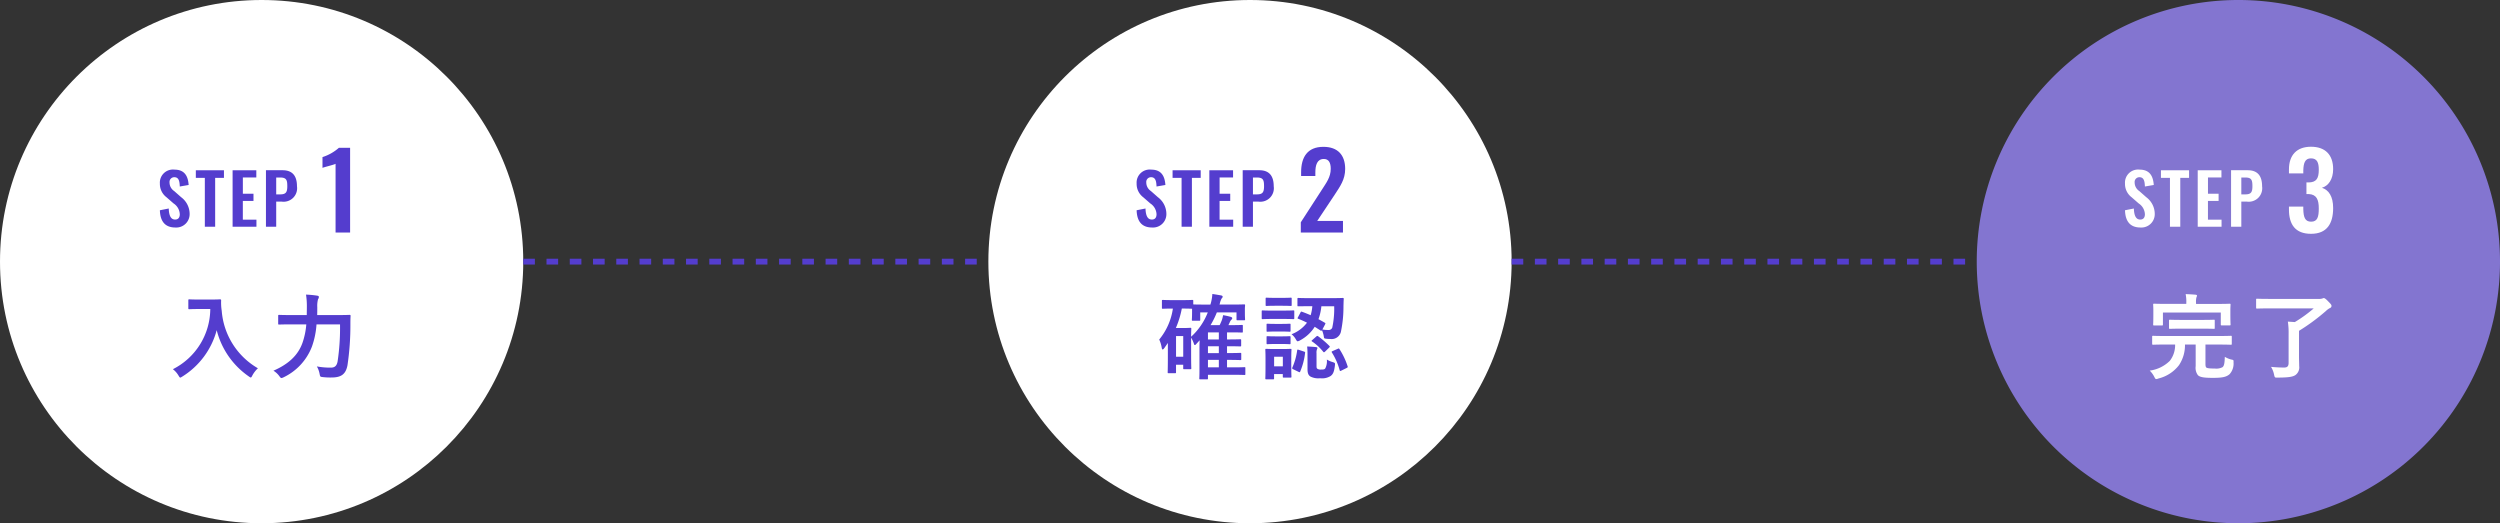
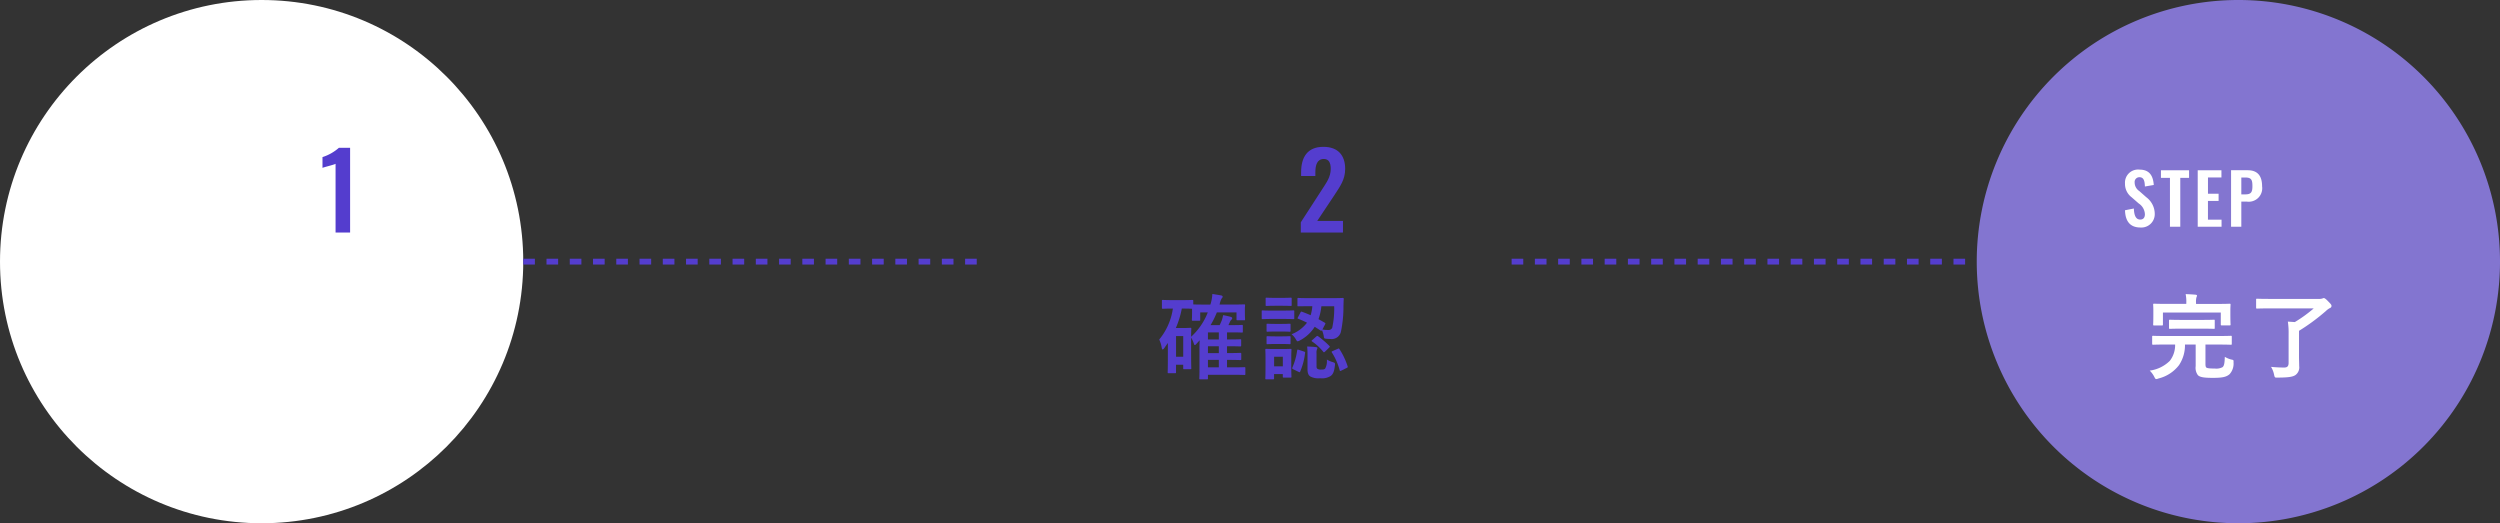
<svg xmlns="http://www.w3.org/2000/svg" width="430" height="90">
  <rect width="100%" height="100%" fill="#333333" stroke="none" />
  <g data-name="Group 38400" transform="translate(-485 -476)">
    <circle data-name="Ellipse 130" cx="45" cy="45" r="45" transform="translate(485 476)" fill="#fff" />
-     <path data-name="Path 113814" d="M515.18 515.132a2.3 2.3 0 002.436-2.388 3.6 3.6 0 00-1.452-2.82l-1.212-1.068a1.763 1.763 0 01-.792-1.464.815.815 0 01.816-.912c.78 0 .912.684.948 1.6l1.524-.264c-.1-1.416-.612-2.64-2.436-2.64a2.251 2.251 0 00-2.512 2.396 2.869 2.869 0 001.132 2.352l1.224 1.068a2.336 2.336 0 011.068 1.86c0 .528-.24.912-.8.912-.78 0-1.056-.744-1.1-1.9l-1.524.3c.064 1.936.9 2.968 2.68 2.968zm5.052-.132h1.776v-8.412h1.512v-1.308h-4.836v1.308h1.548zm4.776 0h4.1v-1.212h-2.34v-3.228h1.832v-1.236h-1.828v-2.8h2.316v-1.244h-4.08zm5.736 0h1.764v-4.32h.972a2.322 2.322 0 002.6-2.64c0-1.752-.744-2.76-2.484-2.76h-2.852zm1.764-5.568v-2.9h.684c1.092 0 1.224.456 1.224 1.5s-.252 1.4-1.224 1.4z" fill="#543dce" />
    <path data-name="Path 113815" d="M542.718 516h2.5v-14.58h-1.924a7.9 7.9 0 01-2.826 1.6v1.854c.306-.144 1.962-.522 2.25-.7z" fill="#543dce" />
-     <path data-name="Path 113816" d="M519.184 527.52c-1.152 0-1.5-.032-1.6-.032-.176 0-.192.016-.192.176v1.344c0 .16.016.176.192.176.1 0 .448-.032 1.6-.032h1.984a11.67 11.67 0 01-6.432 10.348 3.829 3.829 0 01.944 1.06c.16.256.224.384.336.384.08 0 .176-.08.368-.192a13.464 13.464 0 005.888-7.968 13.754 13.754 0 005.488 7.936c.176.128.288.208.368.208.1 0 .16-.112.288-.368a4.716 4.716 0 01.944-1.216 12.531 12.531 0 01-6.224-9.888 8.937 8.937 0 01-.1-1.776c0-.16-.064-.192-.208-.192-.1 0-.448.032-1.6.032zm24.3 4.272a38.684 38.684 0 01-.416 6.368c-.156.848-.568 1.072-1.168 1.072a12.563 12.563 0 01-2.4-.208 4.015 4.015 0 01.468 1.264c.1.512.1.528.592.576a11.343 11.343 0 001.54.064c1.6-.016 2.38-.576 2.668-2.112a46.335 46.335 0 00.5-7.024c0-.416 0-.96.032-1.44 0-.16-.032-.192-.192-.192-.112 0-.64.032-2.192.032h-3.36c.016-.464.016-.928.016-1.36a4.531 4.531 0 01.128-1.36.675.675 0 00.144-.4c0-.112-.08-.192-.32-.224a16.844 16.844 0 00-1.888-.176 13.081 13.081 0 01.144 2.128c0 .464-.016.928-.016 1.392h-2.58c-1.536 0-2.064-.032-2.144-.032-.176 0-.192.016-.192.176v1.312c0 .16.016.176.192.176.08 0 .608-.032 2.144-.032h2.5a12.638 12.638 0 01-.672 3.216c-.756 2.092-2.372 3.616-4.98 4.752a3.575 3.575 0 011.008.928c.176.24.256.336.384.336a1.49 1.49 0 00.384-.144 9.688 9.688 0 004.832-5.232 14.11 14.11 0 00.8-3.856z" fill="#543dce" />
-     <circle data-name="Ellipse 130" cx="45" cy="45" r="45" transform="translate(655 476)" fill="#fff" />
-     <path data-name="Path 113817" d="M683.18 515.132a2.3 2.3 0 002.436-2.388 3.6 3.6 0 00-1.452-2.82l-1.212-1.068a1.763 1.763 0 01-.792-1.464.815.815 0 01.816-.912c.78 0 .912.684.948 1.6l1.524-.264c-.1-1.416-.612-2.64-2.436-2.64a2.251 2.251 0 00-2.512 2.396 2.869 2.869 0 001.132 2.352l1.224 1.068a2.336 2.336 0 011.068 1.86c0 .528-.24.912-.8.912-.78 0-1.056-.744-1.1-1.9l-1.524.3c.064 1.936.9 2.968 2.68 2.968zm5.052-.132h1.776v-8.412h1.512v-1.308h-4.836v1.308h1.548zm4.776 0h4.1v-1.212h-2.34v-3.228h1.832v-1.236h-1.828v-2.8h2.316v-1.244h-4.08zm5.736 0h1.764v-4.32h.972a2.322 2.322 0 002.6-2.64c0-1.752-.744-2.76-2.484-2.76h-2.852zm1.764-5.568v-2.9h.684c1.092 0 1.224.456 1.224 1.5s-.252 1.4-1.224 1.4z" fill="#543dce" />
    <path data-name="Path 113818" d="M708.738 516h7.254v-2h-4.428l3.006-4.516c.936-1.44 1.8-2.61 1.8-4.428 0-2.376-1.26-3.8-3.744-3.8-2.754 0-3.834 1.782-3.834 4.374v.648h2.448v-.612c0-1.242.288-2.322 1.458-2.322.828 0 1.188.612 1.188 1.692 0 1.44-.756 2.394-1.548 3.636l-3.6 5.564z" fill="#543dce" />
    <path data-name="Path 113819" d="M694.752 528.384l.048-.128a3.26 3.26 0 01.32-.912c.112-.128.176-.192.176-.3 0-.128-.08-.192-.3-.24-.384-.064-.912-.16-1.472-.24a7.284 7.284 0 01-.336 1.824h-.836c-1.376 0-1.936-.016-2.112-.032v-.592c0-.16-.016-.176-.192-.176-.1 0-.448.032-1.6.032h-1.824c-1.136 0-1.488-.032-1.6-.032-.16 0-.176.016-.176.176v1.168c0 .16.016.176.176.176.112 0 .464-.032 1.6-.032h.112a10.767 10.767 0 01-2.352 5.324 5.164 5.164 0 01.432 1.424c.032.192.1.288.16.288.08 0 .16-.08.272-.224l.624-.9v2.176c0 2.276-.032 2.756-.032 2.852 0 .16.016.176.176.176h1.084c.16 0 .176-.016.176-.176v-1.28h1.236v.608c0 .144.016.16.176.16h1.024c.176 0 .192-.016.192-.16 0-.112-.032-.416-.032-2.688v-2.592a5.561 5.561 0 01.48 1.056c.032.16.1.224.16.224a.247.247 0 00.188-.112l.64-.7c-.016.4-.032.816-.032 1.232v3.756c.004 1.12-.028 1.472-.028 1.552 0 .16.016.176.176.176h1.136c.16 0 .176-.016.176-.176v-.608h4.416c1.328 0 1.744.032 1.84.032.16.004.176-.016.176-.176v-.992c0-.16-.016-.176-.176-.176-.1 0-.512.032-1.84.032h-1.136V537.9c1.6 0 2.144.032 2.256.032.176 0 .192-.016.192-.16v-.9c0-.16-.016-.176-.192-.176-.1 0-.64.032-2.224.032h-.032v-1.176c1.6 0 2.144.032 2.256.032.16 0 .176-.016.176-.192v-.864c0-.16-.016-.176-.176-.176-.1 0-.64.032-2.224.032h-.032v-1.216h.816c1.232 0 1.632.032 1.728.032.16 0 .176-.016.176-.176v-.96c0-.16-.016-.176-.176-.176-.1 0-.5.032-1.728.032h-.576l.208-.432a1.393 1.393 0 01.288-.48c.1-.1.16-.16.16-.272s-.08-.176-.272-.24a12.24 12.24 0 00-1.3-.288 5.42 5.42 0 01-.256.976c-.112.24-.208.5-.336.736h-1.564a14.672 14.672 0 001.084-2.192h3.38v1.184c0 .16.016.176.176.176h1.12c.16 0 .176-.016.176-.176 0-.1-.032-.272-.032-1.344v-.448c0-.288.032-.5.032-.592 0-.16-.016-.176-.176-.176-.1 0-.624.032-2.16.032zm-6.3.688c1.1 0 1.472.032 1.584.032v.512c-.004 1.104-.036 1.264-.036 1.376 0 .16.016.176.176.176h1.088c.16 0 .176-.016.176-.176v-1.264h1.3a11.05 11.05 0 01-2.868 4.192c0-.96.032-1.264.032-1.36 0-.16-.016-.176-.192-.176-.1 0-.4.032-1.12.032h-1.344a15.948 15.948 0 001.024-3.344zm.064 4.736v3.552h-1.236v-3.552zm4.252 5.376V537.9h1.872v1.28zm0-4.8v-1.216h1.872v1.216zm0 2.352v-1.184h1.872v1.184zm15.488-6.176c-.1.176-.1.224.048.272.5.192.992.416 1.5.672a6.05 6.05 0 01-2.656 1.984 2.992 2.992 0 01.72.848c.16.272.224.368.336.368a1.113 1.113 0 00.4-.16 6.75 6.75 0 002.528-2.336l.976.624c.128.1.192.08.272-.048a5.247 5.247 0 01.288.928c.08.512.08.512.4.544a5.243 5.243 0 00.752.048 1.632 1.632 0 001.808-1.2 20.692 20.692 0 00.448-4.464c.016-.4.016-.784.048-1.2 0-.16-.032-.192-.192-.192-.1 0-.592.032-2.032.032h-3.548c-1.44 0-1.92-.032-2.016-.032-.16 0-.176.016-.176.176v1.1c0 .144.016.16.176.16.1 0 .576-.016 2.016-.016h.368a7.241 7.241 0 01-.288 1.552c-.5-.224-.992-.416-1.472-.592-.16-.064-.192-.032-.272.112zm6.224-1.888a15.313 15.313 0 01-.336 3.7.668.668 0 01-.688.384 5.57 5.57 0 01-1.008-.08l.448-.848c.1-.192.112-.24-.032-.32-.352-.208-.72-.416-1.088-.608a9.016 9.016 0 00.5-2.224zm-7.38 8.736c0-.752.032-1.136.032-1.232 0-.16-.016-.176-.16-.176-.112 0-.448.032-1.488.032h-1.2c-1.024 0-1.36-.032-1.456-.032-.176 0-.192.016-.192.176 0 .112.032.5.032 1.5v1.024c0 1.936-.032 2.256-.032 2.368 0 .16.016.176.192.176h1.136c.16 0 .176-.016.176-.176v-.732h1.5v.432c0 .16.016.176.176.176h1.152c.144 0 .16-.016.16-.176 0-.1-.032-.4-.032-2.256zm-1.452-.048v1.648h-1.5v-1.648zm5.792-.608a1.592 1.592 0 01.08-.672.631.631 0 00.08-.224c0-.08-.064-.128-.3-.16-.432-.048-.96-.08-1.472-.1a11.242 11.242 0 01.064 1.28v2.66c0 .752.224 1.056.512 1.232a2.952 2.952 0 001.664.288 2.785 2.785 0 001.756-.356c.48-.32.656-.8.784-1.856.032-.416.032-.416-.368-.56a3.905 3.905 0 01-1.024-.448 2.71 2.71 0 01-.272 1.536c-.128.16-.272.192-.7.192a1.069 1.069 0 01-.592-.1c-.176-.1-.208-.176-.208-.512zm-7.552-7.328c-1.216 0-1.6-.032-1.7-.032-.16 0-.176.016-.176.176v1.132c0 .176.016.192.176.192.1 0 .48-.032 1.7-.032h1.84c1.232 0 1.616.032 1.712.032.16 0 .176-.016.176-.192v-1.136c0-.16-.016-.176-.176-.176-.1 0-.48.032-1.712.032zm.432-2.192c-1.04 0-1.36-.032-1.456-.032-.16 0-.176.016-.176.176v1.072c0 .16.016.176.176.176.1 0 .416-.032 1.456-.032h1.216c1.04 0 1.36.032 1.456.032.16 0 .176-.016.176-.176v-1.072c0-.16-.016-.176-.176-.176-.1 0-.416.032-1.456.032zm.064 4.48c-.976 0-1.264-.032-1.36-.032-.16 0-.176.016-.176.16v1.04c0 .16.016.176.176.176.1 0 .384-.032 1.36-.032h1.056c.96 0 1.248.032 1.344.032.176 0 .192-.016.192-.176v-1.04c0-.144-.016-.16-.192-.16-.1 0-.384.032-1.344.032zm0 2.144c-.976 0-1.264-.032-1.36-.032-.16 0-.176.016-.176.176v1.024c0 .16.016.176.176.176.1 0 .384-.032 1.36-.032h1.056c.96 0 1.248.032 1.344.032.176 0 .192-.016.192-.176V534c0-.16-.016-.176-.192-.176-.1 0-.384.032-1.344.032zm9.856 2.512c-.208.1-.24.128-.16.256a10.955 10.955 0 011.344 3.056c.048.16.08.16.288.064l.9-.448c.224-.112.224-.144.176-.3a12.309 12.309 0 00-1.38-2.916c-.1-.16-.128-.176-.32-.08zm-5.84-.192c-.208-.064-.256-.08-.288.1a10.986 10.986 0 01-.812 2.908c-.064.144-.08.224.112.32l.928.448c.192.1.24.1.3-.064a11.478 11.478 0 00.832-3.168c.032-.16 0-.192-.192-.256zm2.336-1.712c-.08.064-.144.112-.144.16s.032.08.112.128a8.623 8.623 0 011.9 1.76c.112.128.144.1.32-.048l.656-.64c.1-.1.144-.144.144-.192a.221.221 0 00-.08-.144 16.121 16.121 0 00-1.9-1.632c-.16-.112-.192-.1-.352.032z" fill="#543dce" />
    <path data-name="Path 93767" d="M870 476a45 45 0 11-45 45 45 45 0 0145-45z" fill="#8375d0" />
    <path data-name="Path 113820" d="M853.18 515.132a2.3 2.3 0 002.436-2.388 3.6 3.6 0 00-1.452-2.82l-1.212-1.068a1.763 1.763 0 01-.792-1.464.815.815 0 01.816-.912c.78 0 .912.684.948 1.6l1.524-.264c-.1-1.416-.612-2.64-2.436-2.64a2.251 2.251 0 00-2.512 2.396 2.869 2.869 0 001.132 2.352l1.224 1.068a2.336 2.336 0 011.068 1.86c0 .528-.24.912-.8.912-.78 0-1.056-.744-1.1-1.9l-1.524.3c.064 1.936.9 2.968 2.68 2.968zm5.052-.132h1.776v-8.412h1.512v-1.308h-4.836v1.308h1.548zm4.776 0h4.1v-1.212h-2.34v-3.228h1.832v-1.236h-1.828v-2.8h2.316v-1.244h-4.08zm5.736 0h1.764v-4.32h.972a2.322 2.322 0 002.6-2.64c0-1.752-.744-2.76-2.484-2.76h-2.852zm1.764-5.568v-2.9h.684c1.092 0 1.224.456 1.224 1.5s-.252 1.4-1.224 1.4z" fill="#fff" />
-     <path data-name="Path 113821" d="M882.5 516.216c2.754 0 3.8-1.782 3.8-4.428 0-2.034-.774-3.114-1.926-3.492 1.114-.324 1.926-1.458 1.926-3.204 0-2.466-1.35-3.852-3.816-3.852-2.432 0-3.784 1.422-3.784 3.906v.684h2.468v-.522c.036-1.224.27-2.07 1.314-2.07 1.062 0 1.35.738 1.35 1.962 0 1.512-.432 2.16-1.746 2.178h-.378v2h.414c1.332.072 1.71.972 1.71 2.466 0 1.44-.216 2.286-1.314 2.286-1.062 0-1.314-.774-1.35-2.16v-.432H878.7v.5c0 2.54 1.064 4.178 3.8 4.178z" fill="#fff" />
    <path data-name="Path 113822" d="M859.12 535.264a4.377 4.377 0 01-.912 2.8 6.025 6.025 0 01-3.456 1.68 3.993 3.993 0 01.784 1.072c.144.288.208.384.352.384a1.228 1.228 0 00.368-.1 6.347 6.347 0 003.536-2.3 6.151 6.151 0 001.024-3.536h1.84v3.712a2.113 2.113 0 00.384 1.552c.32.32.912.464 2.576.464s2.336-.16 2.88-.64a2.694 2.694 0 00.672-2.016c.016-.416.016-.416-.4-.5a3.887 3.887 0 01-1.1-.464c-.032 1.1-.112 1.536-.384 1.776a2.257 2.257 0 01-1.344.24c-.88 0-1.328-.048-1.472-.192-.112-.144-.128-.32-.128-.72v-3.212h2.288c1.456 0 1.968.032 2.064.032.16 0 .176-.016.176-.192v-1.168c0-.16-.016-.176-.176-.176-.1 0-.608.032-2.064.032h-9.2c-1.472 0-1.968-.032-2.064-.032-.176 0-.192.016-.192.176v1.164c0 .176.016.192.192.192.1 0 .592-.032 2.064-.032zm3.6-6.992v-.16a3.275 3.275 0 01.064-.96.817.817 0 00.1-.32c0-.064-.1-.128-.24-.144-.544-.048-1.12-.08-1.712-.1a6.52 6.52 0 01.112 1.52v.16h-3.396c-1.488 0-2.032-.032-2.128-.032-.16 0-.176.016-.176.176 0 .1.032.384.032.992v.576c0 1.472-.032 1.712-.032 1.808 0 .176.016.192.176.192h1.328c.16 0 .176-.016.176-.192v-2.028h9.952v2.032c0 .16.016.176.176.176h1.328c.16 0 .176-.016.176-.176 0-.1-.032-.352-.032-1.808v-.7c0-.48.032-.768.032-.864 0-.16-.016-.176-.176-.176-.1 0-.64.032-2.128.032zm1.04 4.256c1.424 0 1.92.032 2.016.032.16 0 .16-.016.16-.176v-1.2c0-.176 0-.192-.16-.192-.1 0-.592.032-2.016.032h-3.5c-1.44 0-1.92-.032-2.016-.032-.16 0-.176.016-.176.192v1.2c0 .16.016.176.176.176.1 0 .576-.032 2.016-.032zm16.672.372a34.5 34.5 0 004.624-3.408 2.891 2.891 0 01.736-.528.361.361 0 00.224-.368c0-.16-.1-.288-.56-.752-.448-.48-.656-.576-.752-.576a.521.521 0 00-.224.064 1.7 1.7 0 01-.624.08h-8.528c-1.488 0-2-.032-2.1-.032-.16 0-.176.016-.176.176v1.328c0 .176.016.192.176.192.1 0 .608-.032 2.1-.032h7.632a23.3 23.3 0 01-3.248 2.352l-1.2-.08a13.037 13.037 0 01.128 2.184v4.9c0 .608-.24.816-.752.816a22.7 22.7 0 01-2.272-.116 4.14 4.14 0 01.528 1.348c.112.512.128.512.624.5 1.632-.016 2.592-.08 3.1-.48a1.629 1.629 0 00.592-1.5c0-.384-.032-.912-.032-1.9z" fill="#fff" />
    <path data-name="Line 94" fill="none" stroke="#543dce" stroke-dasharray="2" d="M575 521h80" />
    <path data-name="Line 95" fill="none" stroke="#543dce" stroke-dasharray="2" d="M745 521h80" />
  </g>
</svg>